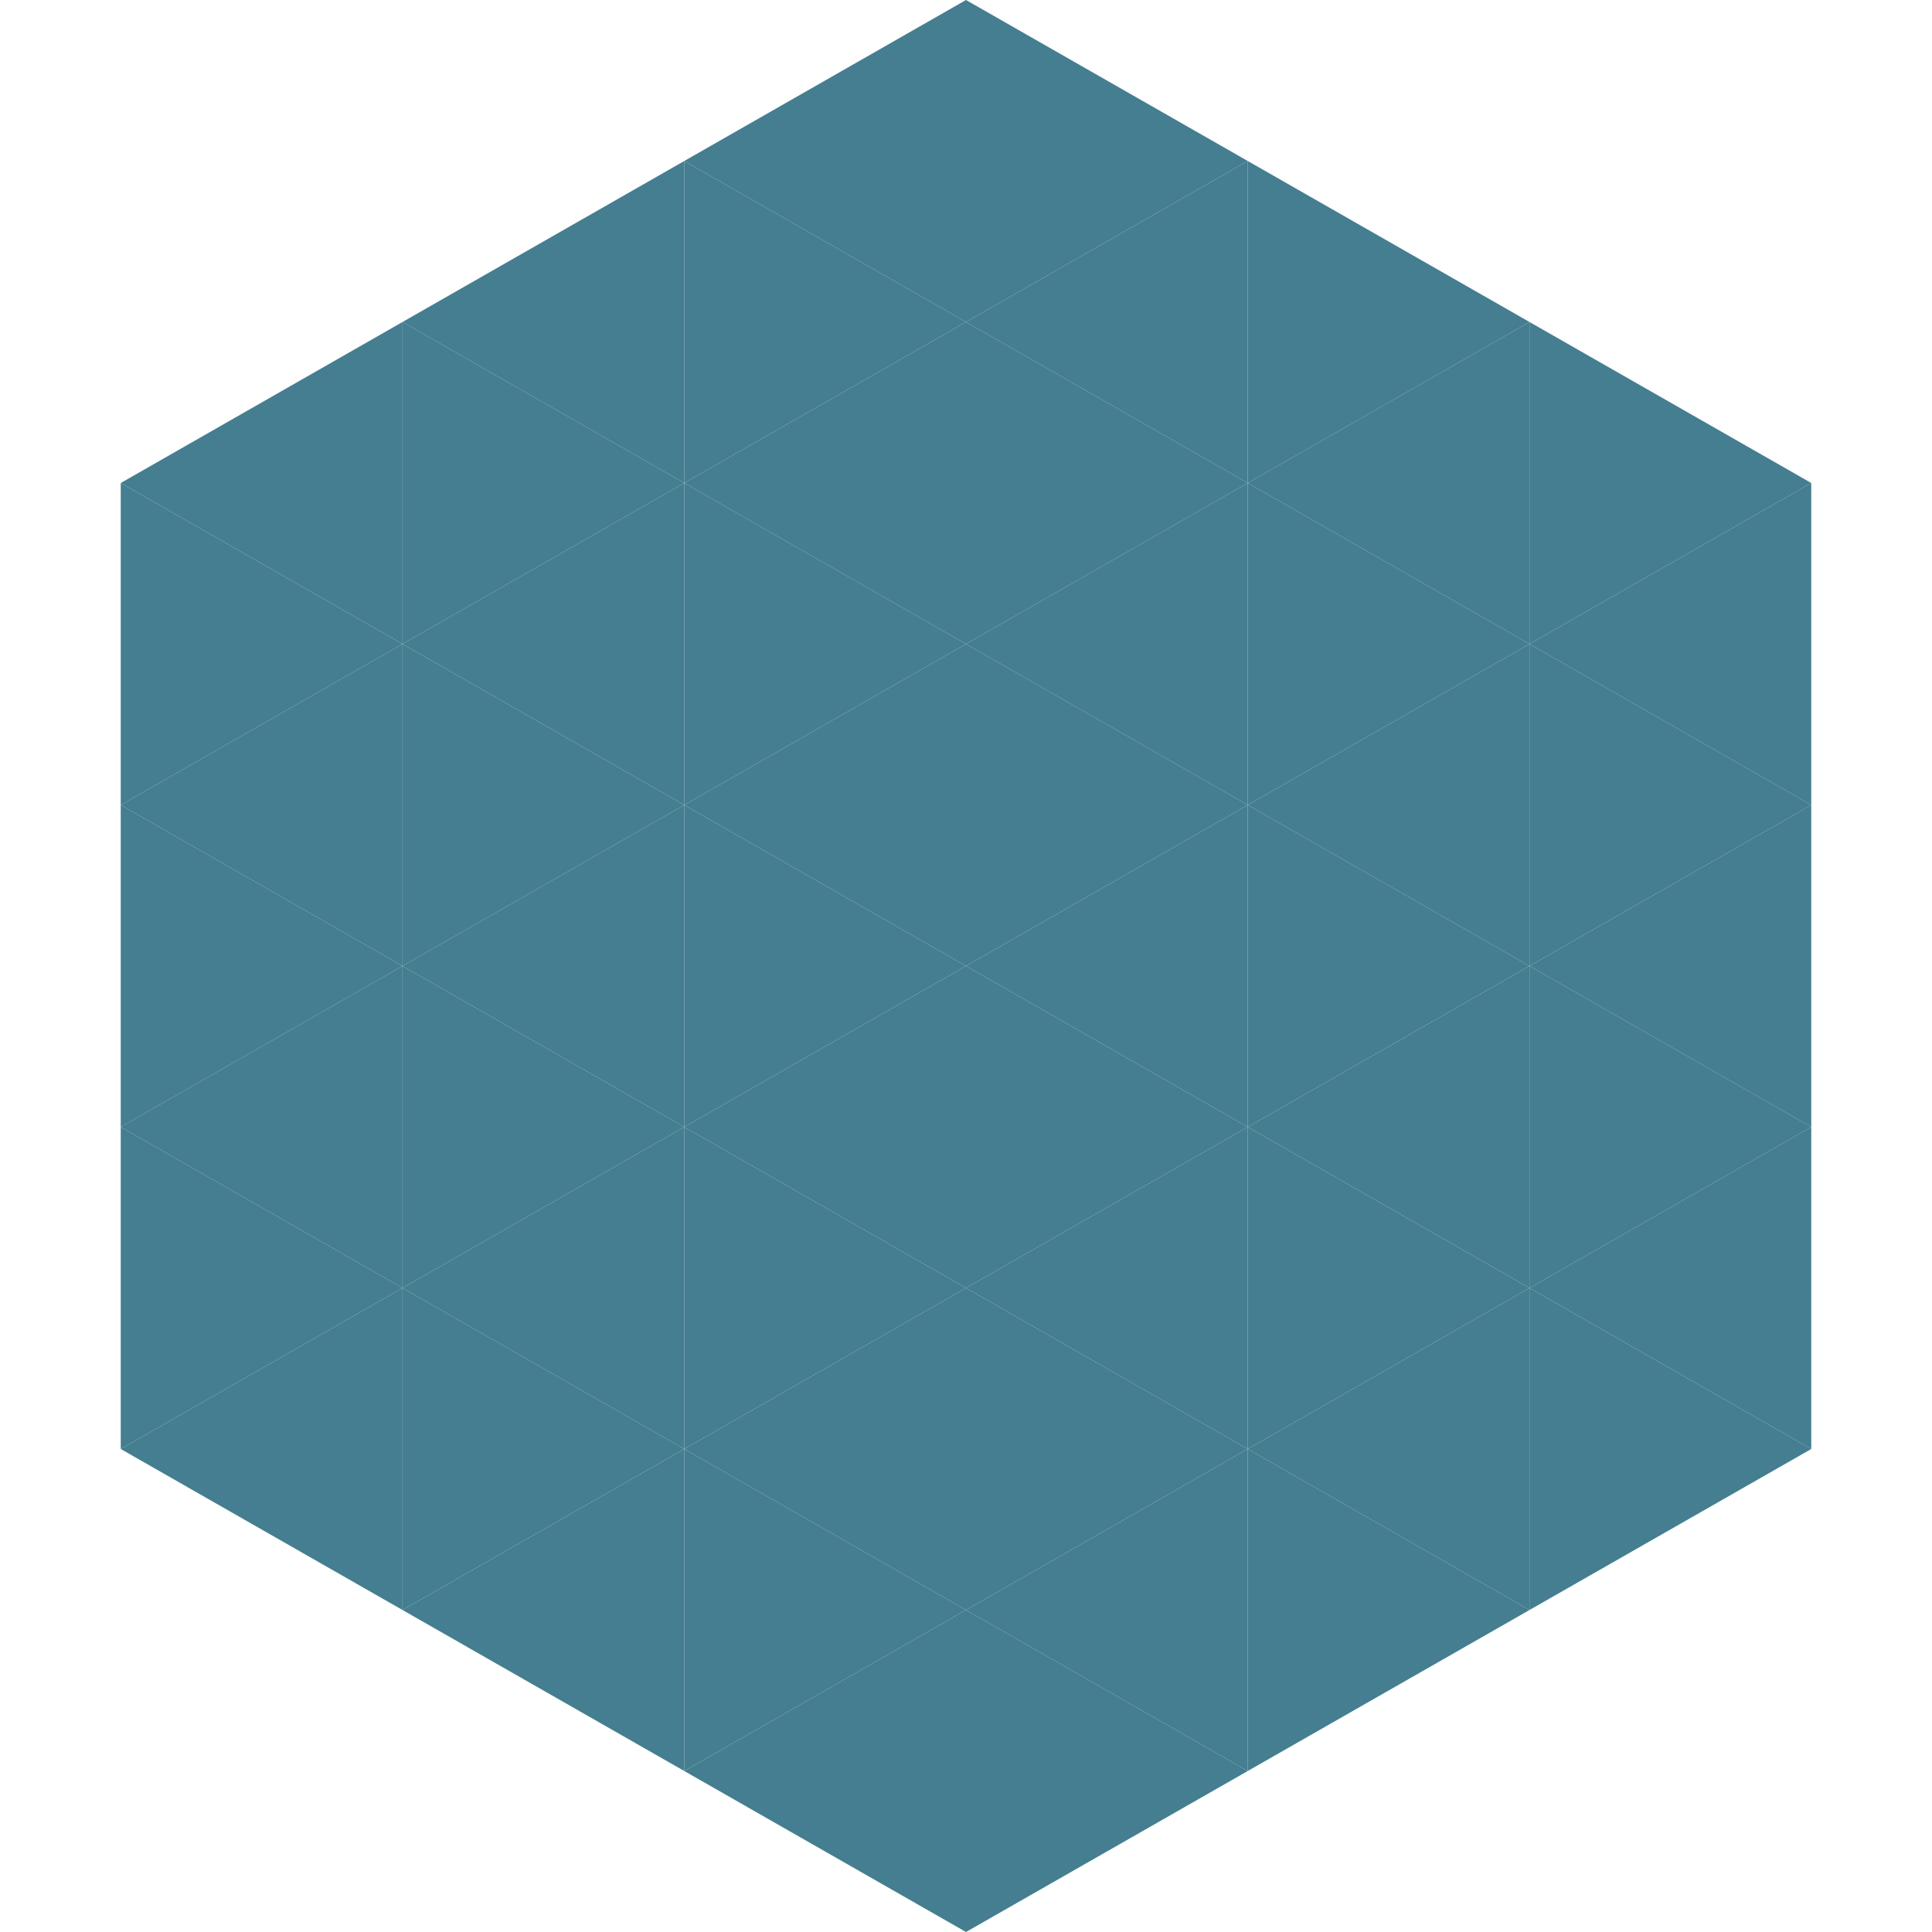
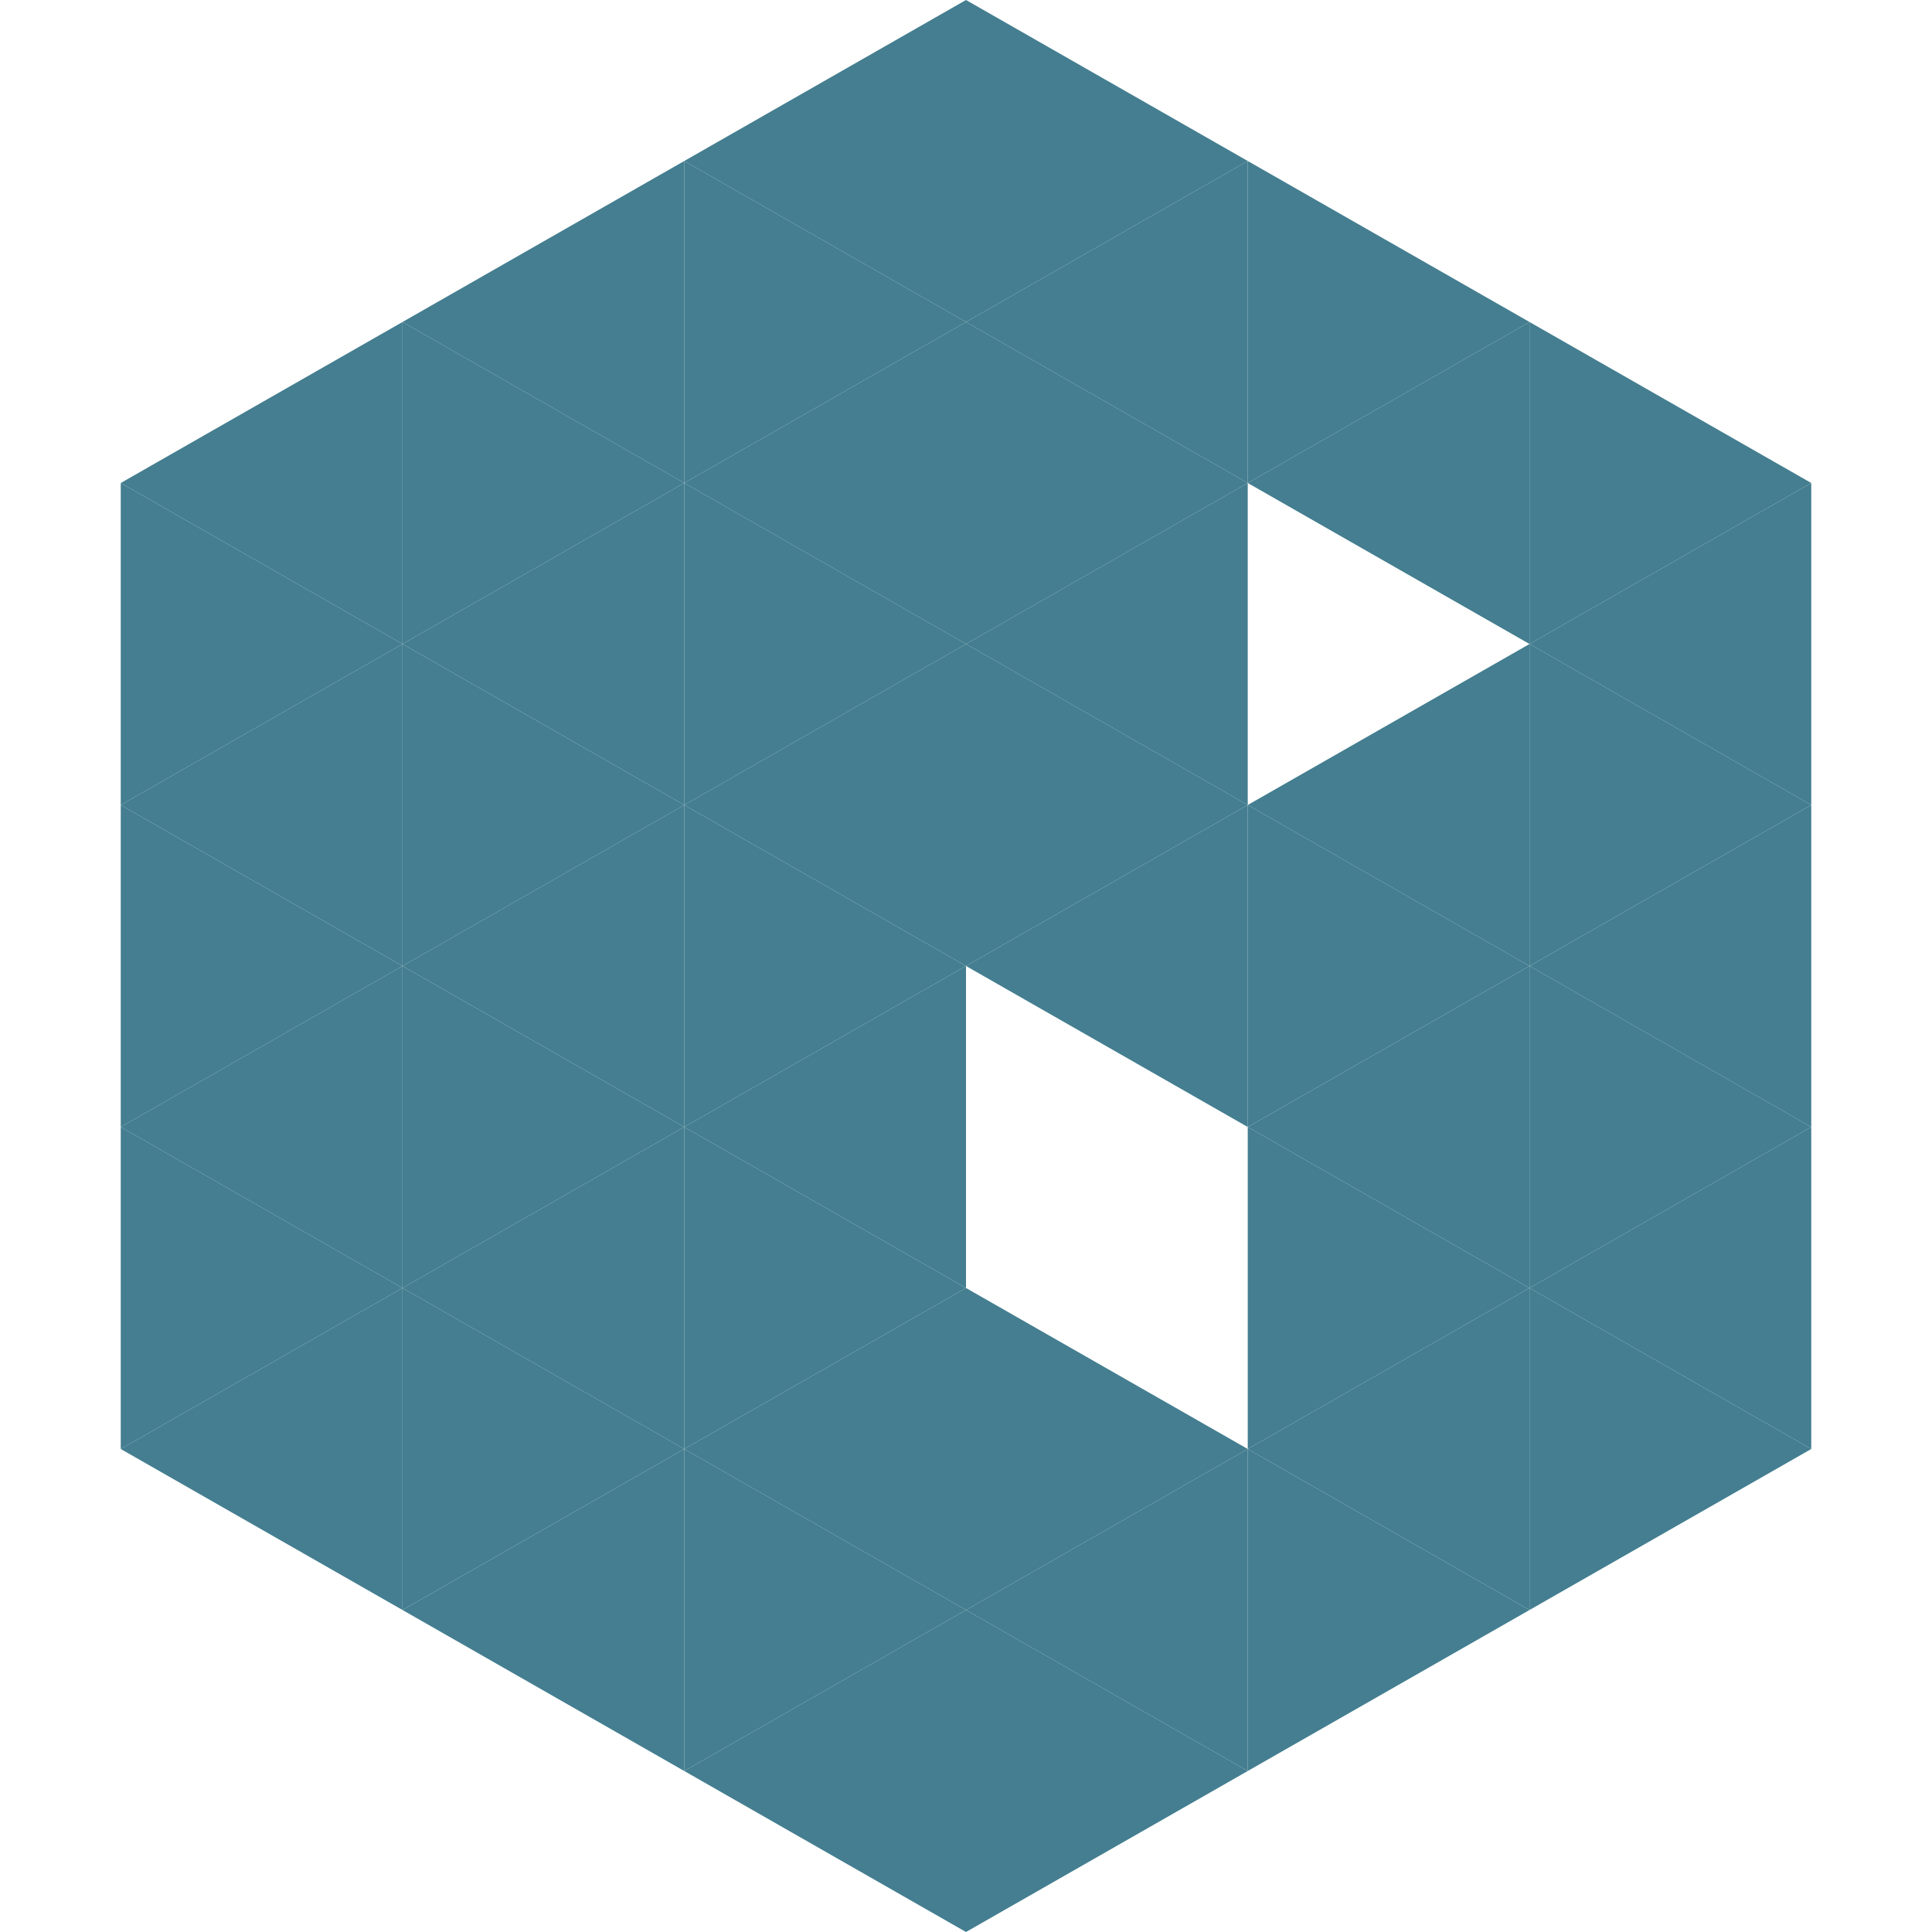
<svg xmlns="http://www.w3.org/2000/svg" width="240" height="240">
  <polygon points="50,40 15,60 50,80" style="fill:rgb(68,126,144)" />
  <polygon points="190,40 225,60 190,80" style="fill:rgb(68,126,144)" />
  <polygon points="15,60 50,80 15,100" style="fill:rgb(68,126,144)" />
  <polygon points="225,60 190,80 225,100" style="fill:rgb(68,126,144)" />
  <polygon points="50,80 15,100 50,120" style="fill:rgb(68,126,144)" />
  <polygon points="190,80 225,100 190,120" style="fill:rgb(68,126,144)" />
  <polygon points="15,100 50,120 15,140" style="fill:rgb(68,126,144)" />
  <polygon points="225,100 190,120 225,140" style="fill:rgb(68,126,144)" />
  <polygon points="50,120 15,140 50,160" style="fill:rgb(68,126,144)" />
  <polygon points="190,120 225,140 190,160" style="fill:rgb(68,126,144)" />
  <polygon points="15,140 50,160 15,180" style="fill:rgb(68,126,144)" />
  <polygon points="225,140 190,160 225,180" style="fill:rgb(68,126,144)" />
  <polygon points="50,160 15,180 50,200" style="fill:rgb(68,126,144)" />
  <polygon points="190,160 225,180 190,200" style="fill:rgb(68,126,144)" />
  <polygon points="15,180 50,200 15,220" style="fill:rgb(255,255,255); fill-opacity:0" />
  <polygon points="225,180 190,200 225,220" style="fill:rgb(255,255,255); fill-opacity:0" />
  <polygon points="50,0 85,20 50,40" style="fill:rgb(255,255,255); fill-opacity:0" />
  <polygon points="190,0 155,20 190,40" style="fill:rgb(255,255,255); fill-opacity:0" />
  <polygon points="85,20 50,40 85,60" style="fill:rgb(68,126,144)" />
  <polygon points="155,20 190,40 155,60" style="fill:rgb(68,126,144)" />
  <polygon points="50,40 85,60 50,80" style="fill:rgb(68,126,144)" />
  <polygon points="190,40 155,60 190,80" style="fill:rgb(68,126,144)" />
  <polygon points="85,60 50,80 85,100" style="fill:rgb(68,126,144)" />
-   <polygon points="155,60 190,80 155,100" style="fill:rgb(68,126,144)" />
  <polygon points="50,80 85,100 50,120" style="fill:rgb(68,126,144)" />
  <polygon points="190,80 155,100 190,120" style="fill:rgb(68,126,144)" />
  <polygon points="85,100 50,120 85,140" style="fill:rgb(68,126,144)" />
  <polygon points="155,100 190,120 155,140" style="fill:rgb(68,126,144)" />
  <polygon points="50,120 85,140 50,160" style="fill:rgb(68,126,144)" />
  <polygon points="190,120 155,140 190,160" style="fill:rgb(68,126,144)" />
  <polygon points="85,140 50,160 85,180" style="fill:rgb(68,126,144)" />
  <polygon points="155,140 190,160 155,180" style="fill:rgb(68,126,144)" />
  <polygon points="50,160 85,180 50,200" style="fill:rgb(68,126,144)" />
  <polygon points="190,160 155,180 190,200" style="fill:rgb(68,126,144)" />
  <polygon points="85,180 50,200 85,220" style="fill:rgb(68,126,144)" />
  <polygon points="155,180 190,200 155,220" style="fill:rgb(68,126,144)" />
  <polygon points="120,0 85,20 120,40" style="fill:rgb(68,126,144)" />
  <polygon points="120,0 155,20 120,40" style="fill:rgb(68,126,144)" />
  <polygon points="85,20 120,40 85,60" style="fill:rgb(68,126,144)" />
  <polygon points="155,20 120,40 155,60" style="fill:rgb(68,126,144)" />
  <polygon points="120,40 85,60 120,80" style="fill:rgb(68,126,144)" />
  <polygon points="120,40 155,60 120,80" style="fill:rgb(68,126,144)" />
  <polygon points="85,60 120,80 85,100" style="fill:rgb(68,126,144)" />
  <polygon points="155,60 120,80 155,100" style="fill:rgb(68,126,144)" />
  <polygon points="120,80 85,100 120,120" style="fill:rgb(68,126,144)" />
  <polygon points="120,80 155,100 120,120" style="fill:rgb(68,126,144)" />
  <polygon points="85,100 120,120 85,140" style="fill:rgb(68,126,144)" />
  <polygon points="155,100 120,120 155,140" style="fill:rgb(68,126,144)" />
  <polygon points="120,120 85,140 120,160" style="fill:rgb(68,126,144)" />
-   <polygon points="120,120 155,140 120,160" style="fill:rgb(68,126,144)" />
  <polygon points="85,140 120,160 85,180" style="fill:rgb(68,126,144)" />
-   <polygon points="155,140 120,160 155,180" style="fill:rgb(68,126,144)" />
  <polygon points="120,160 85,180 120,200" style="fill:rgb(68,126,144)" />
  <polygon points="120,160 155,180 120,200" style="fill:rgb(68,126,144)" />
  <polygon points="85,180 120,200 85,220" style="fill:rgb(68,126,144)" />
  <polygon points="155,180 120,200 155,220" style="fill:rgb(68,126,144)" />
  <polygon points="120,200 85,220 120,240" style="fill:rgb(68,126,144)" />
  <polygon points="120,200 155,220 120,240" style="fill:rgb(68,126,144)" />
  <polygon points="85,220 120,240 85,260" style="fill:rgb(255,255,255); fill-opacity:0" />
  <polygon points="155,220 120,240 155,260" style="fill:rgb(255,255,255); fill-opacity:0" />
</svg>